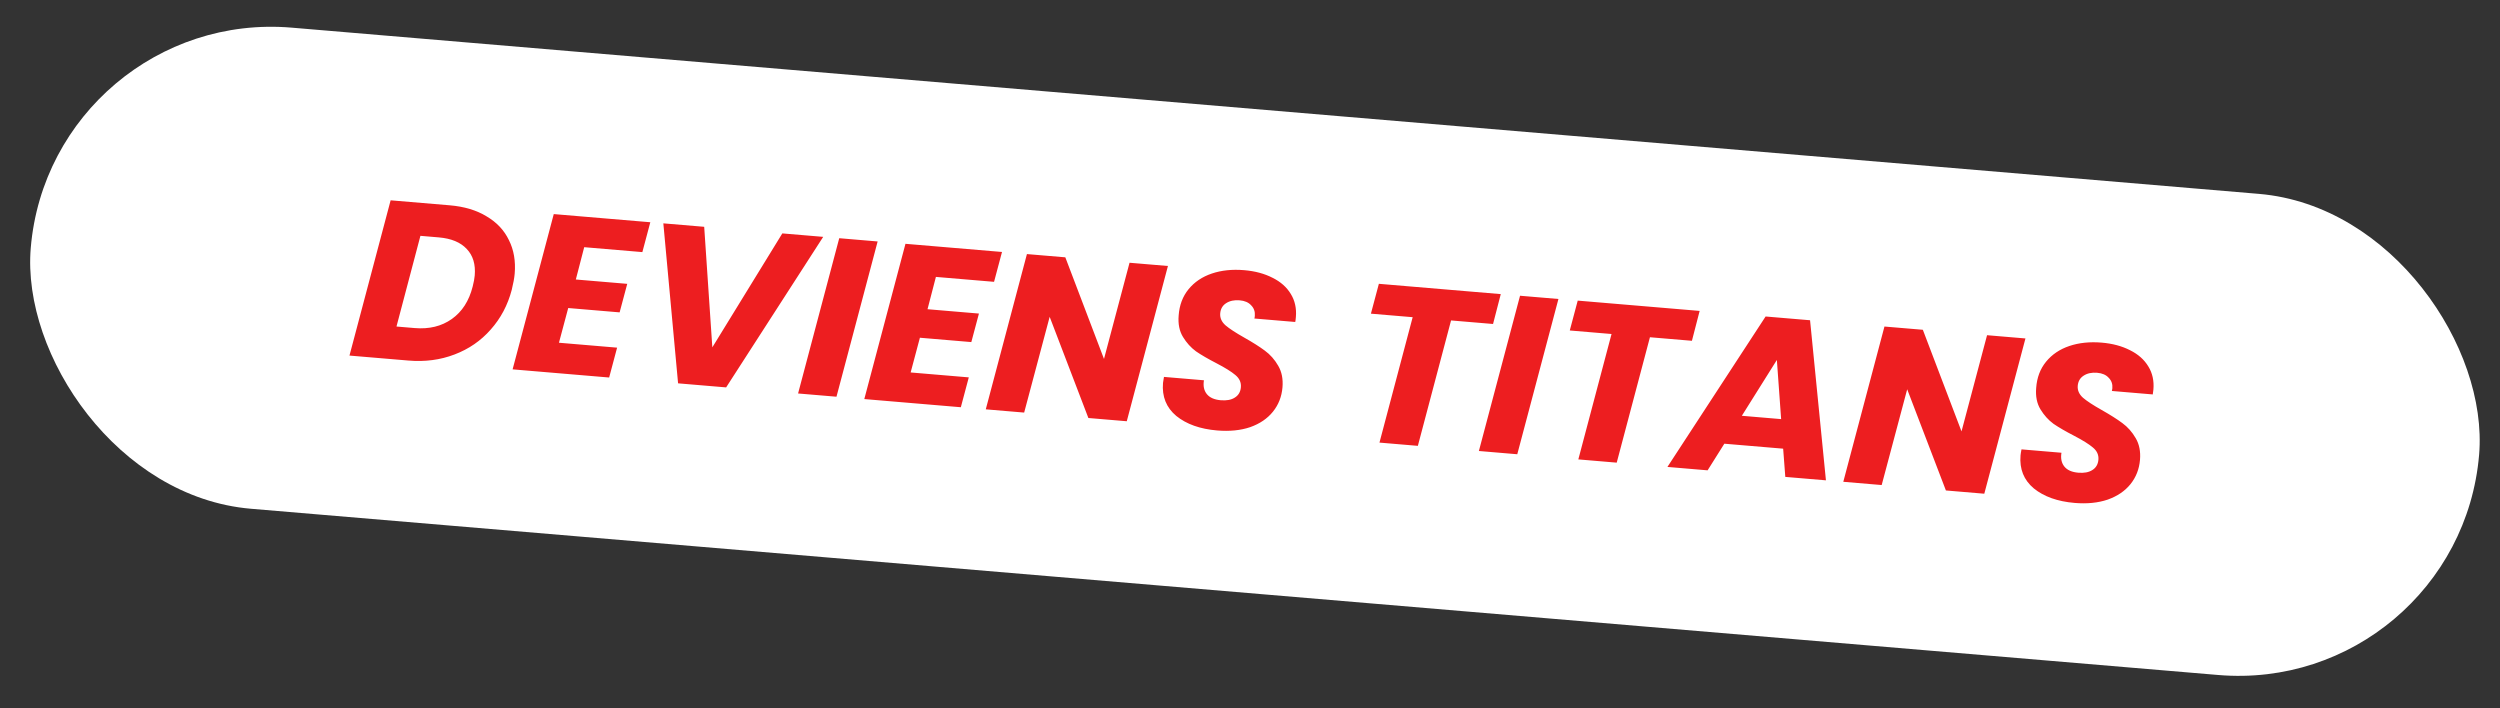
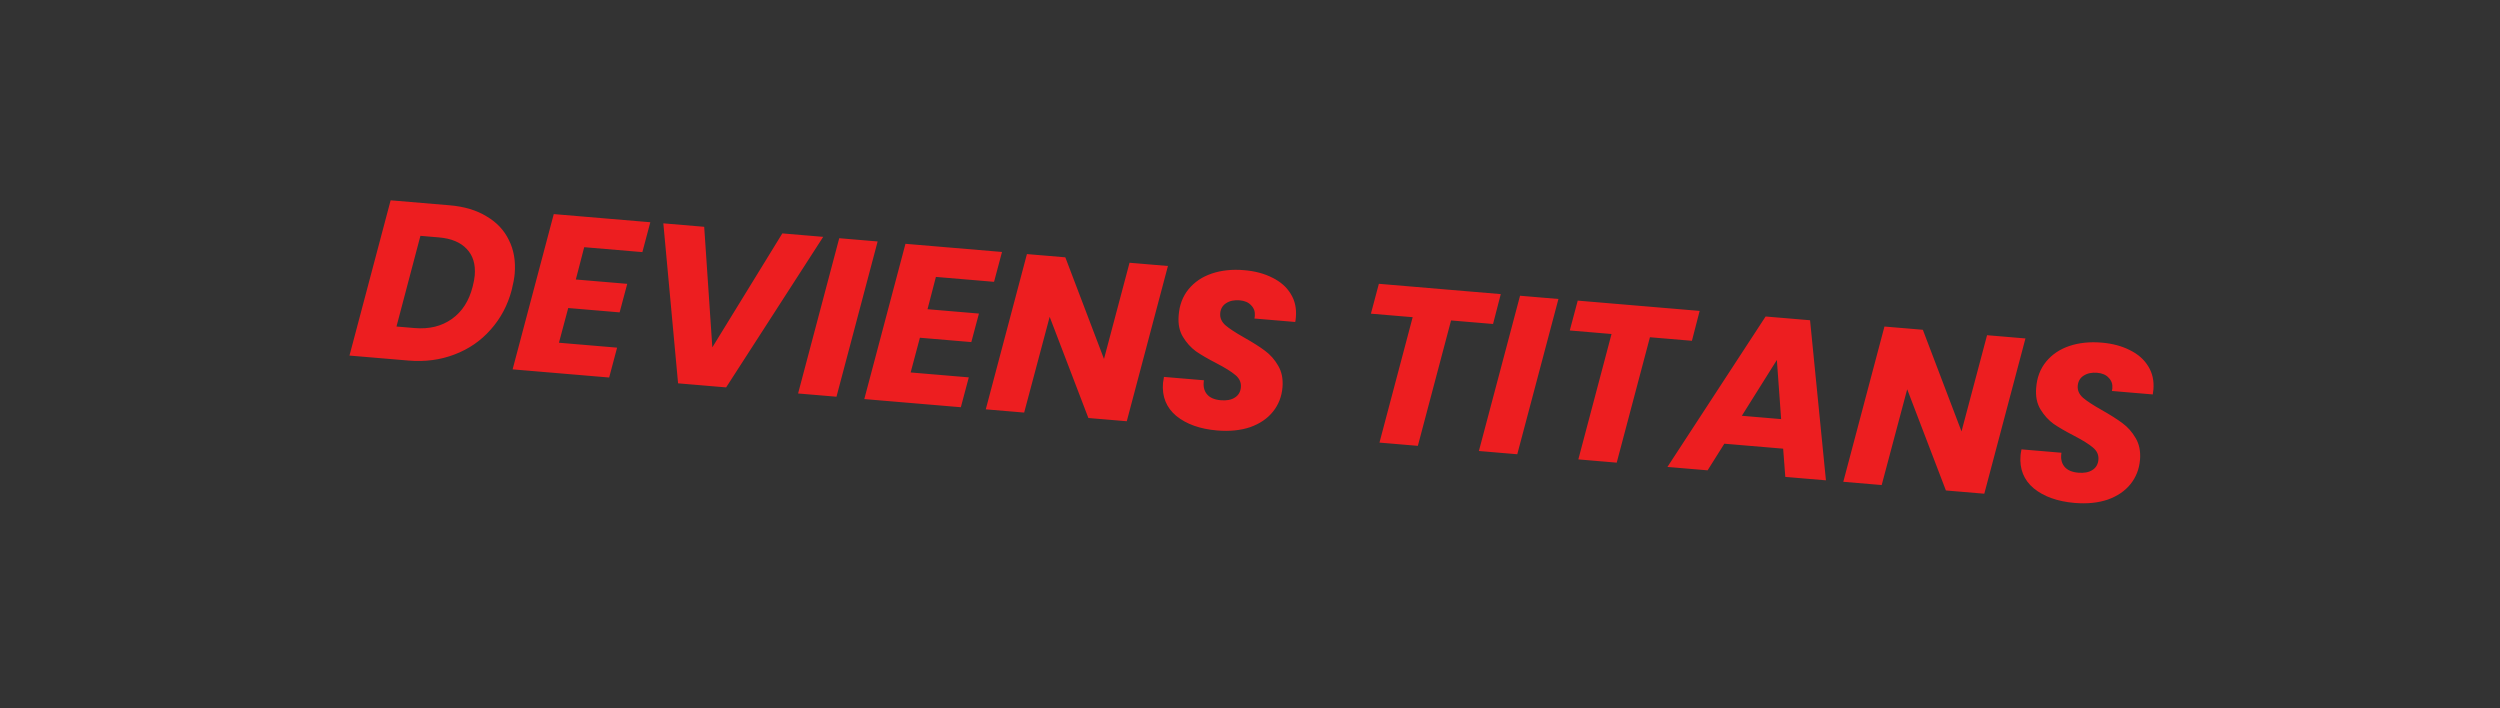
<svg xmlns="http://www.w3.org/2000/svg" width="233" height="66" viewBox="0 0 233 66" fill="none">
  <rect x="0" y="0" width="233" height="66" fill="#333333" stroke="none" />
-   <rect x="4.761" y="0.682" width="229" height="45" rx="22.5" transform="rotate(4.83 4.761 0.682)" fill="white" />
  <path d="M41.911 19.134C43.264 19.248 44.408 19.59 45.343 20.161C46.294 20.719 46.99 21.459 47.432 22.382C47.889 23.292 48.068 24.332 47.969 25.504C47.935 25.909 47.843 26.414 47.693 27.019C47.321 28.435 46.669 29.666 45.737 30.711C44.82 31.757 43.694 32.533 42.358 33.039C41.037 33.545 39.609 33.734 38.075 33.604L32.571 33.139L36.407 18.669L41.911 19.134ZM38.647 30.575C40 30.69 41.155 30.408 42.111 29.73C43.068 29.052 43.715 28.046 44.052 26.712C44.157 26.299 44.222 25.953 44.245 25.674C44.333 24.642 44.086 23.82 43.505 23.209C42.926 22.584 42.057 22.223 40.899 22.125L39.183 21.98L36.952 30.432L38.647 30.575ZM54.448 23.038L53.667 26.049L58.459 26.454L57.749 29.113L52.958 28.708L52.094 31.943L57.514 32.401L56.773 35.184L47.775 34.424L51.611 19.953L60.609 20.713L59.868 23.496L54.448 23.038ZM65.631 21.138L66.389 32.372L72.913 21.753L76.722 22.075L67.675 36.105L63.197 35.727L61.823 20.816L65.631 21.138ZM81.796 22.504L77.96 36.974L74.381 36.672L78.217 22.201L81.796 22.504ZM87.226 25.808L86.445 28.819L91.237 29.224L90.527 31.882L85.735 31.477L84.872 34.713L90.291 35.171L89.55 37.954L80.553 37.193L84.389 22.723L93.387 23.483L92.646 26.266L87.226 25.808ZM105.015 39.26L101.437 38.958L97.829 29.528L95.452 38.452L91.874 38.15L95.71 23.68L99.288 23.982L102.892 33.454L105.273 24.488L108.851 24.79L105.015 39.26ZM113.434 40.119C111.844 39.985 110.576 39.533 109.629 38.765C108.697 37.984 108.285 36.959 108.392 35.689C108.403 35.563 108.433 35.376 108.482 35.128L112.207 35.442C112.12 35.969 112.21 36.398 112.477 36.73C112.744 37.061 113.178 37.252 113.778 37.303C114.322 37.349 114.757 37.267 115.084 37.055C115.425 36.845 115.614 36.524 115.65 36.092C115.688 35.645 115.516 35.265 115.135 34.952C114.768 34.64 114.181 34.274 113.374 33.855C112.593 33.452 111.957 33.082 111.465 32.745C110.989 32.396 110.584 31.947 110.251 31.399C109.918 30.851 109.785 30.187 109.851 29.405C109.918 28.442 110.226 27.625 110.774 26.955C111.323 26.284 112.045 25.797 112.942 25.494C113.839 25.19 114.845 25.086 115.961 25.18C116.966 25.265 117.845 25.501 118.599 25.888C119.354 26.261 119.923 26.765 120.305 27.402C120.688 28.024 120.845 28.74 120.776 29.549C120.759 29.758 120.739 29.911 120.717 30.008L116.908 29.686C116.927 29.631 116.941 29.548 116.95 29.436C116.983 29.046 116.87 28.72 116.611 28.459C116.368 28.186 116.008 28.029 115.534 27.989C115.032 27.947 114.61 28.037 114.268 28.261C113.941 28.473 113.76 28.787 113.724 29.206C113.689 29.625 113.854 29.997 114.22 30.323C114.587 30.635 115.166 31.014 115.957 31.46C116.749 31.906 117.389 32.312 117.878 32.676C118.381 33.042 118.798 33.512 119.128 34.088C119.46 34.65 119.593 35.322 119.527 36.103C119.454 36.968 119.158 37.723 118.64 38.367C118.122 39.012 117.414 39.493 116.516 39.811C115.62 40.114 114.592 40.217 113.434 40.119ZM139.872 27.411L139.152 30.195L135.239 29.865L132.144 41.553L128.566 41.25L131.661 29.562L127.769 29.234L128.51 26.451L139.872 27.411ZM145.246 27.865L141.41 42.336L137.832 42.033L141.668 27.563L145.246 27.865ZM158.407 28.977L157.687 31.762L153.774 31.431L150.678 43.119L147.1 42.816L150.195 31.129L146.303 30.8L147.044 28.017L158.407 28.977ZM166.19 41.816L160.708 41.353L159.149 43.835L155.404 43.518L164.555 29.497L168.698 29.847L170.177 44.767L166.39 44.447L166.19 41.816ZM166.002 39.061L165.604 33.548L162.34 38.751L166.002 39.061ZM184.936 46.014L181.358 45.711L177.75 36.281L175.373 45.206L171.795 44.903L175.631 30.433L179.209 30.735L182.813 40.207L185.194 31.241L188.772 31.543L184.936 46.014ZM193.356 46.873C191.765 46.738 190.497 46.287 189.55 45.518C188.619 44.737 188.206 43.712 188.314 42.442C188.324 42.317 188.354 42.13 188.403 41.881L192.128 42.196C192.041 42.722 192.132 43.151 192.399 43.483C192.666 43.815 193.099 44.006 193.699 44.056C194.243 44.102 194.678 44.02 195.005 43.809C195.346 43.599 195.535 43.277 195.572 42.845C195.609 42.398 195.438 42.019 195.057 41.706C194.69 41.394 194.102 41.028 193.295 40.608C192.514 40.205 191.878 39.835 191.386 39.499C190.91 39.149 190.506 38.701 190.172 38.153C189.839 37.605 189.706 36.94 189.772 36.159C189.839 35.195 190.147 34.378 190.696 33.708C191.244 33.038 191.967 32.551 192.863 32.247C193.76 31.944 194.766 31.839 195.882 31.933C196.887 32.018 197.766 32.254 198.52 32.641C199.275 33.014 199.844 33.519 200.226 34.155C200.609 34.777 200.766 35.493 200.698 36.302C200.68 36.511 200.66 36.664 200.638 36.761L196.829 36.439C196.848 36.384 196.862 36.301 196.872 36.19C196.905 35.799 196.792 35.473 196.533 35.213C196.289 34.939 195.93 34.782 195.455 34.742C194.953 34.7 194.531 34.791 194.189 35.015C193.862 35.226 193.681 35.541 193.645 35.959C193.61 36.378 193.775 36.75 194.141 37.076C194.508 37.388 195.087 37.767 195.879 38.213C196.67 38.66 197.31 39.065 197.799 39.429C198.302 39.795 198.719 40.266 199.05 40.842C199.381 41.404 199.514 42.075 199.448 42.856C199.375 43.721 199.08 44.476 198.562 45.121C198.043 45.765 197.335 46.246 196.437 46.564C195.541 46.868 194.513 46.97 193.356 46.873Z" fill="#ED1E20" />
</svg>